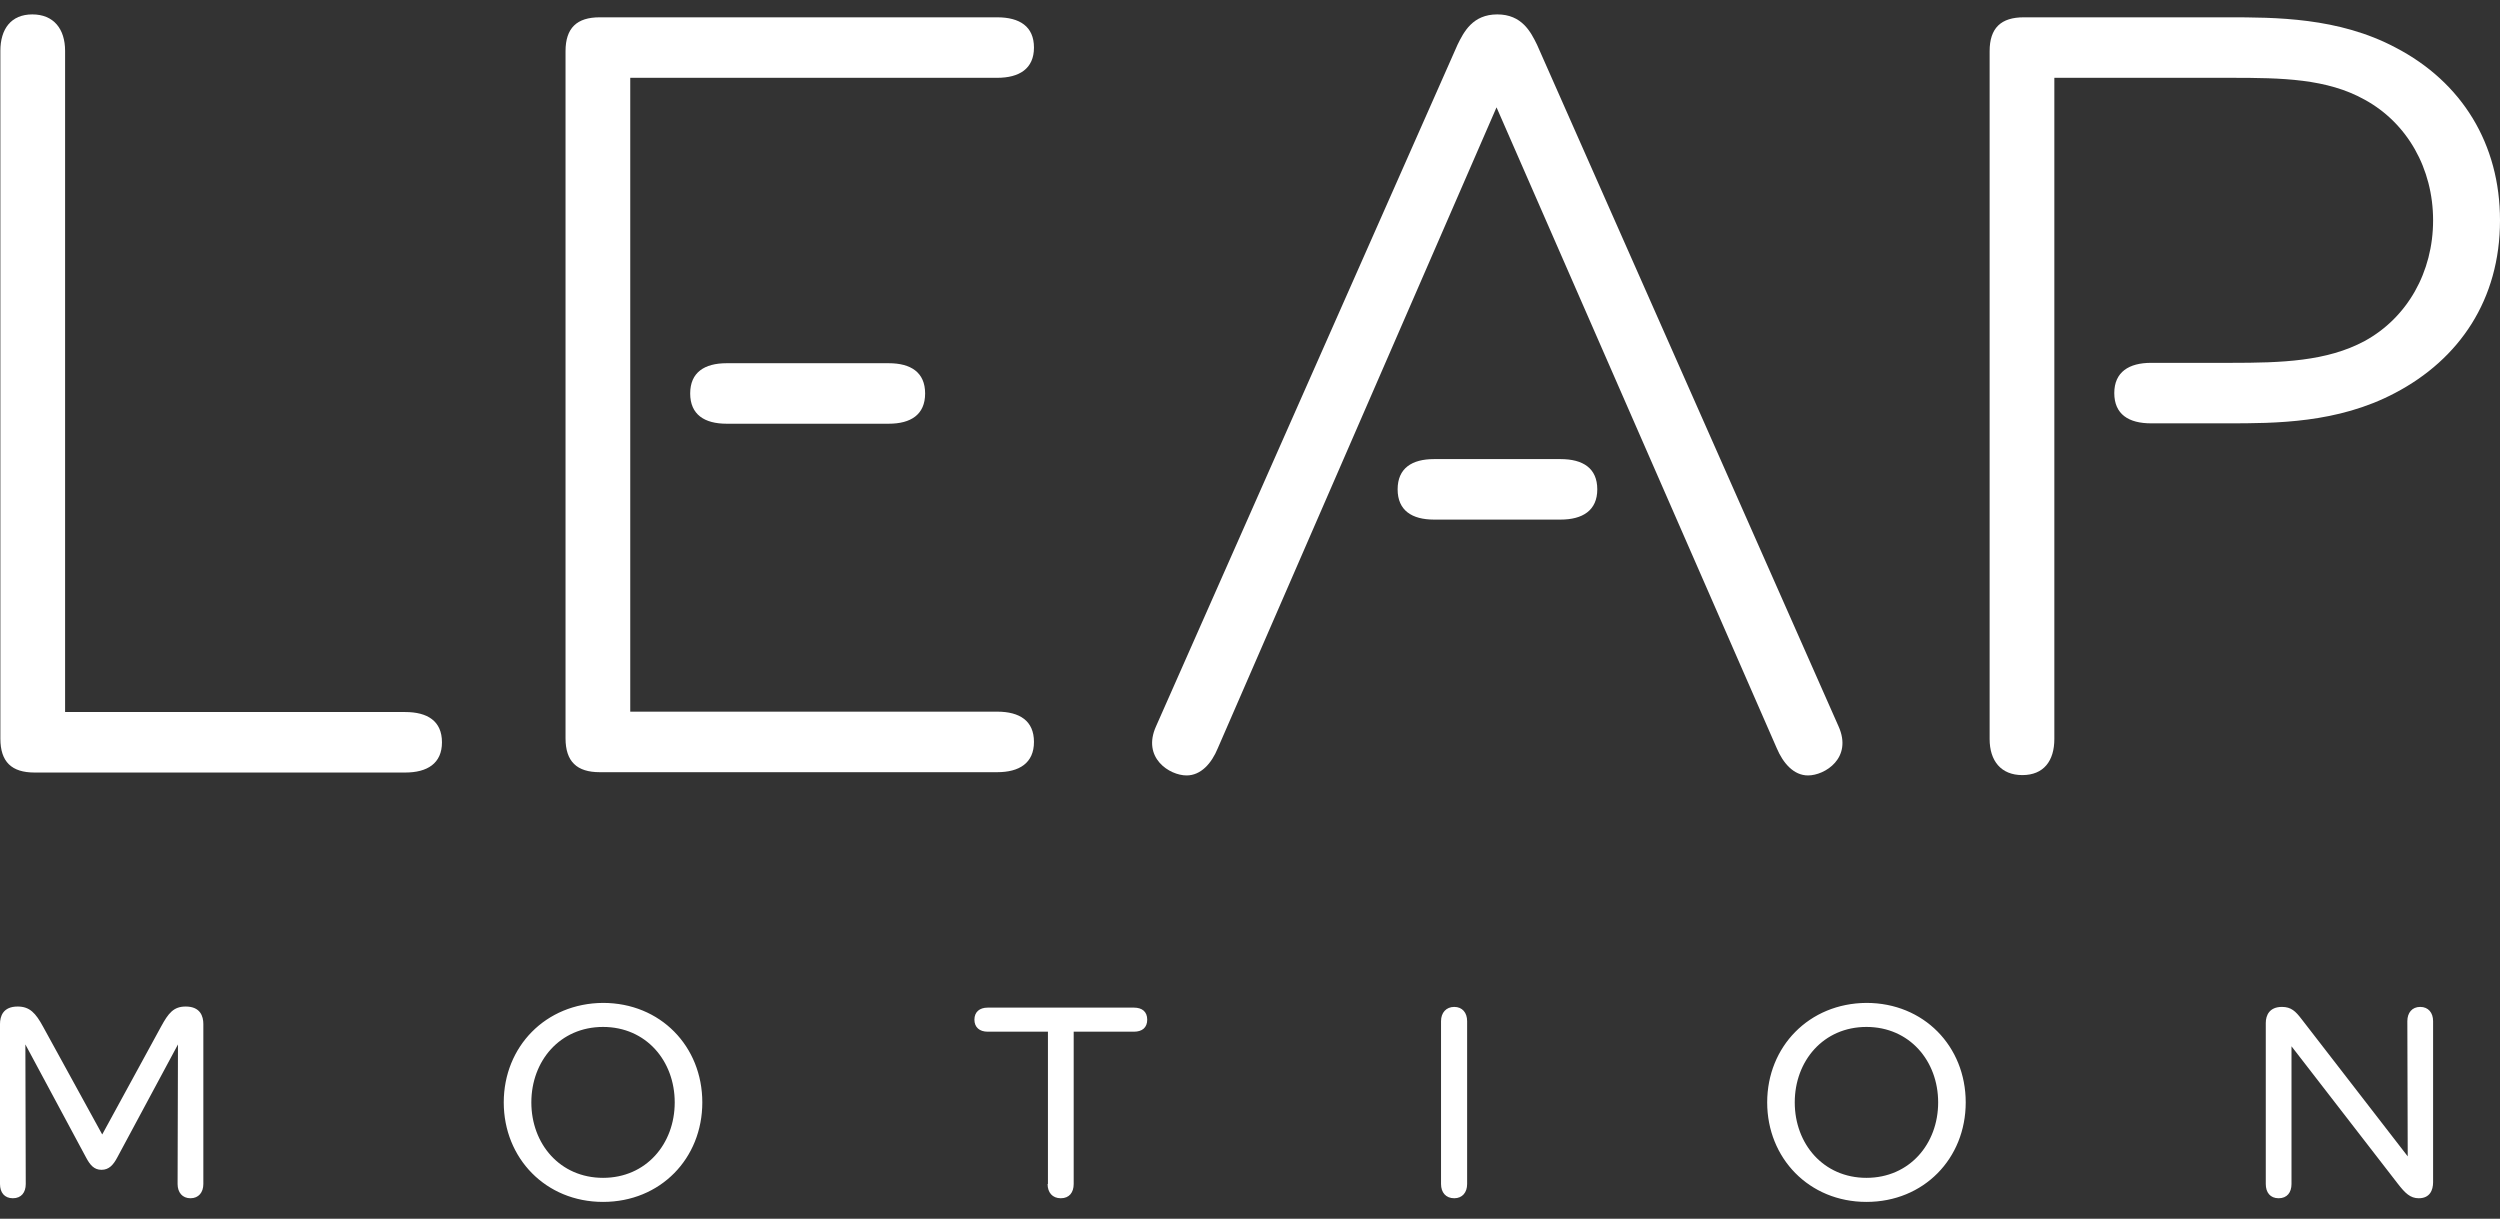
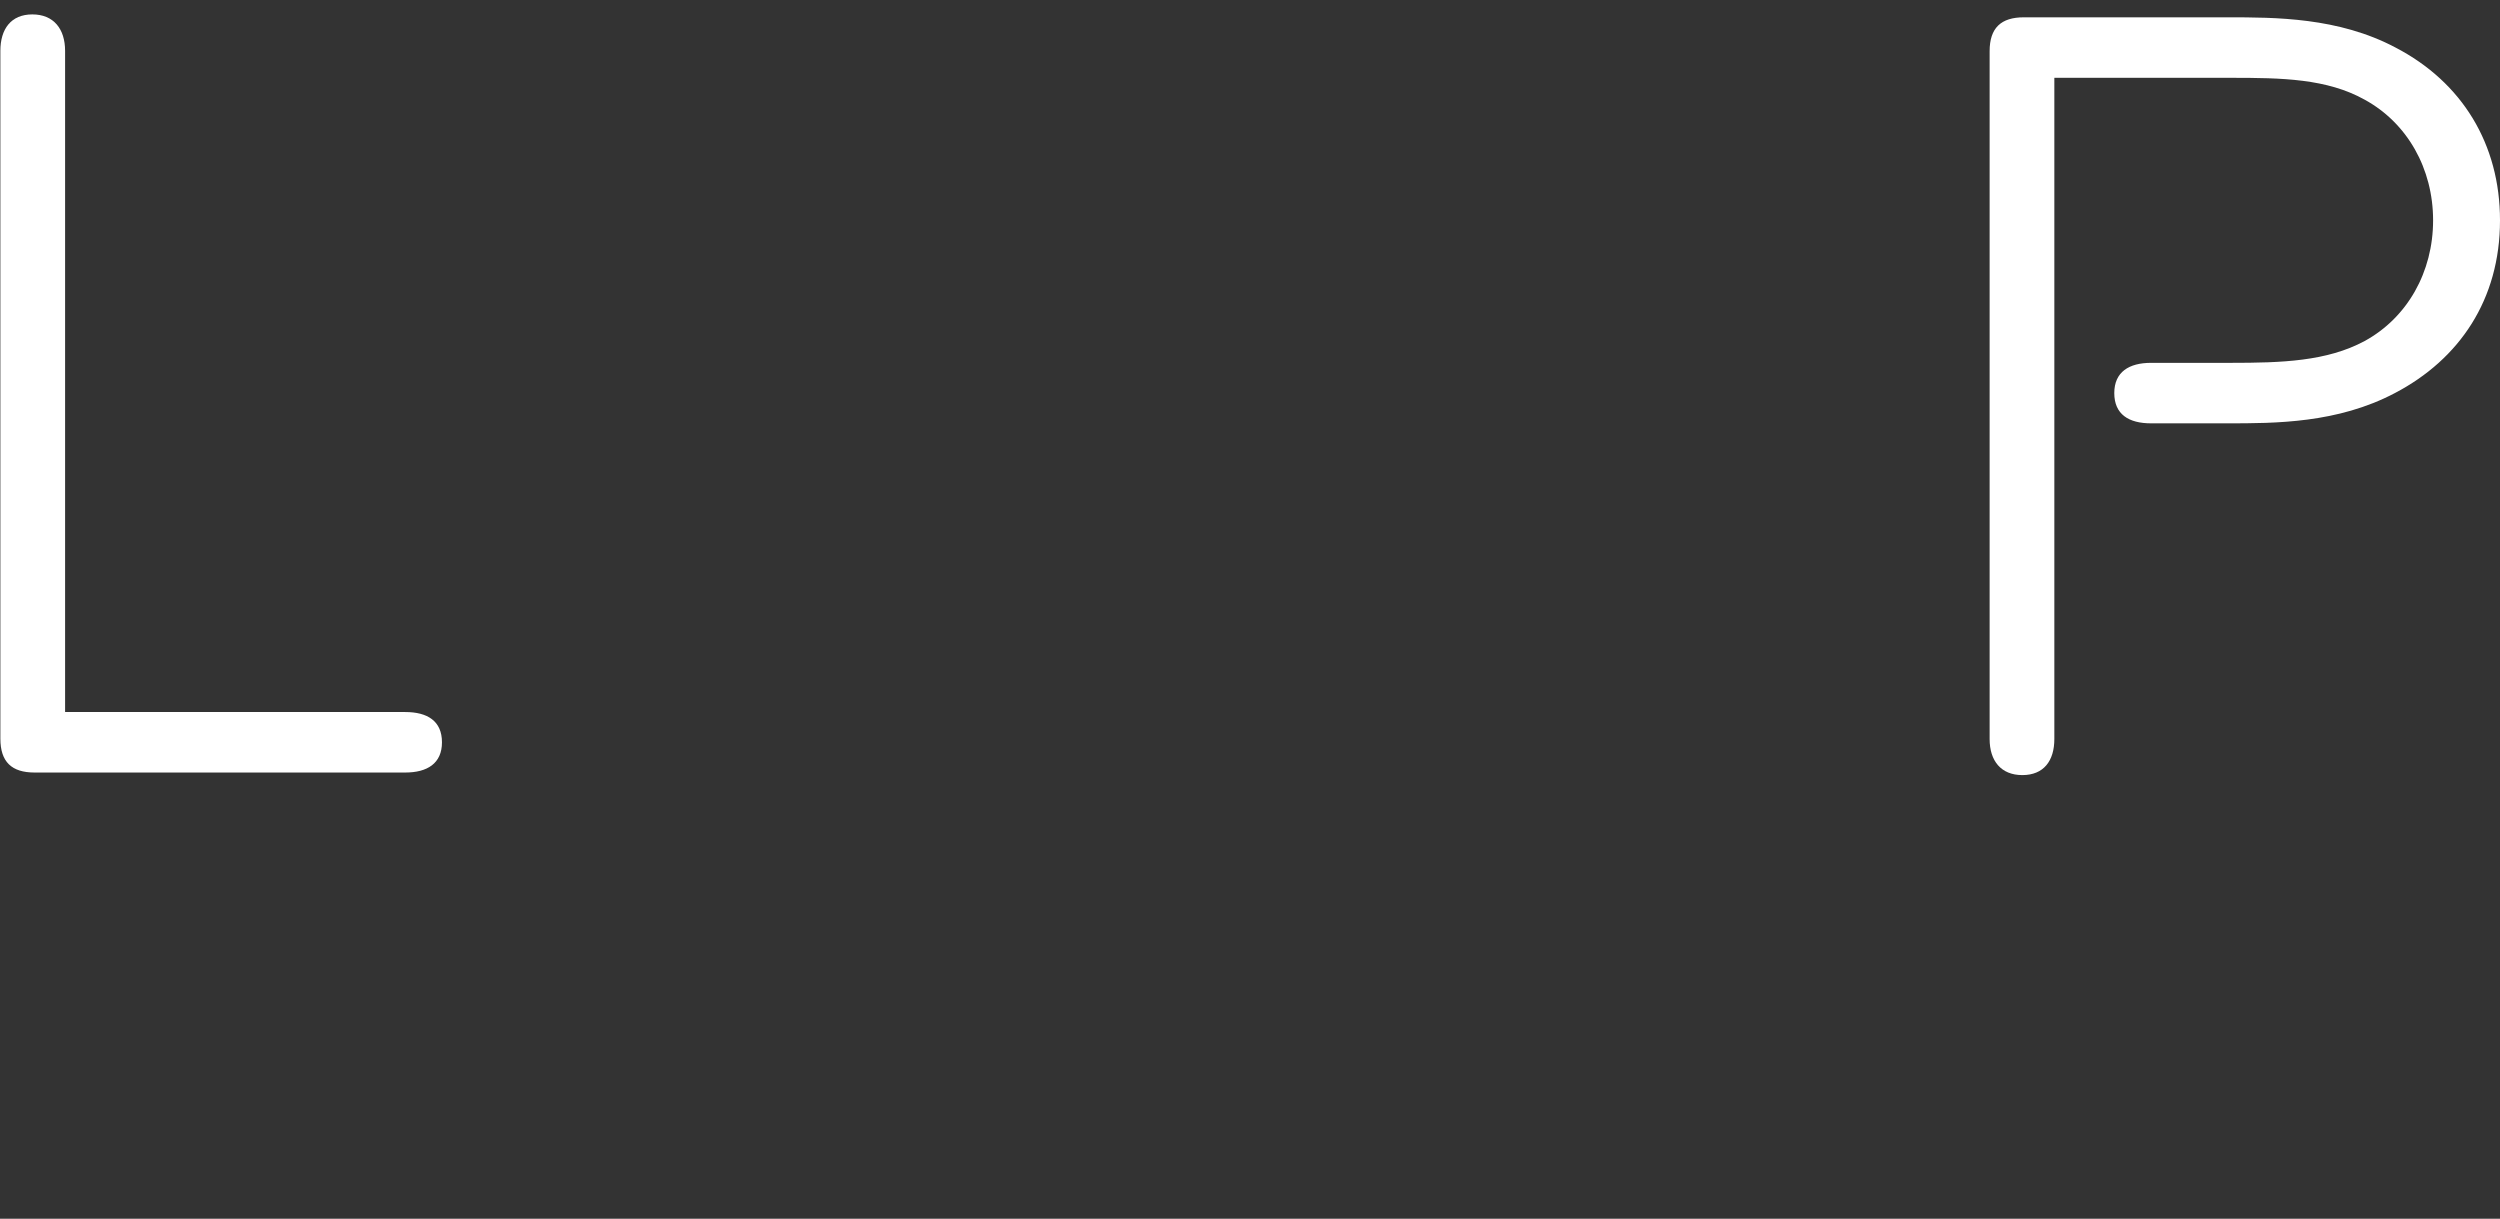
<svg xmlns="http://www.w3.org/2000/svg" width="80" height="39" viewBox="0 0 80 39" fill="none">
  <rect x="0" y="0" width="80" height="39" fill="#333333" stroke="none" />
  <path d="M2.083 22.785V1.627C2.083 0.927 1.718 0.461 1.035 0.461C0.353 0.461 0.012 0.927 0.012 1.627V23.637C0.012 24.383 0.376 24.721 1.106 24.721H12.967C13.673 24.721 14.143 24.43 14.143 23.753C14.143 23.077 13.684 22.785 12.967 22.785H2.083Z" fill="white" />
-   <path d="M20.168 2.49H31.91C32.617 2.49 33.087 2.199 33.087 1.522C33.087 0.846 32.628 0.554 31.91 0.554H19.191C18.461 0.554 18.097 0.893 18.097 1.639V23.625C18.097 24.371 18.461 24.71 19.191 24.71H31.91C32.617 24.71 33.087 24.418 33.087 23.741C33.087 23.065 32.628 22.773 31.91 22.773H20.168V2.49Z" fill="white" />
-   <path d="M47.889 3.435L56.855 23.94C57.056 24.418 57.397 24.814 57.856 24.814C58.397 24.814 59.291 24.255 58.832 23.24L49.184 1.429C48.984 1.021 48.701 0.461 47.913 0.461C47.125 0.461 46.842 1.021 46.642 1.429L36.994 23.24C36.535 24.255 37.429 24.814 37.97 24.814C38.429 24.814 38.77 24.43 38.971 23.94L47.889 3.435Z" fill="white" />
-   <path d="M44.724 15.659C44.724 16.335 45.183 16.627 45.889 16.627H49.937C50.643 16.627 51.113 16.335 51.113 15.659C51.113 14.982 50.654 14.691 49.937 14.691H45.889C45.183 14.691 44.724 14.982 44.724 15.659Z" fill="white" />
  <path d="M65.727 2.49H71.387C73.022 2.49 74.458 2.514 75.67 3.19C77.035 3.937 77.859 5.395 77.859 7.051C77.859 8.707 77.035 10.165 75.67 10.912C74.458 11.565 73.011 11.611 71.387 11.611H68.834C68.128 11.611 67.657 11.903 67.657 12.579C67.657 13.256 68.116 13.547 68.834 13.547H71.269C72.811 13.547 74.799 13.547 76.635 12.579C78.706 11.495 80 9.582 80 7.051C80 4.613 78.788 2.63 76.658 1.522C74.835 0.554 72.811 0.554 71.269 0.554H64.763C64.033 0.554 63.668 0.893 63.668 1.639V23.648C63.668 24.348 64.033 24.803 64.715 24.803C65.398 24.803 65.739 24.348 65.739 23.648V2.49H65.727Z" fill="white" />
-   <path d="M73.328 33.481L76.729 37.878C76.964 38.181 77.129 38.344 77.4 38.344C77.753 38.344 77.859 38.088 77.859 37.831V32.676C77.859 32.407 77.706 32.221 77.447 32.221C77.188 32.221 77.035 32.407 77.035 32.676L77.047 37.003L73.646 32.606C73.458 32.361 73.317 32.221 73.022 32.221C72.622 32.221 72.505 32.489 72.505 32.734V37.889C72.505 38.158 72.646 38.344 72.917 38.344C73.187 38.344 73.328 38.158 73.328 37.889V33.481ZM62.021 35.277C62.021 36.606 61.103 37.691 59.726 37.691C58.35 37.691 57.432 36.606 57.432 35.277C57.432 33.947 58.35 32.862 59.726 32.862C61.103 32.862 62.021 33.947 62.021 35.277ZM56.55 35.277C56.55 37.061 57.891 38.461 59.726 38.461C61.562 38.461 62.903 37.073 62.903 35.277C62.903 33.481 61.562 32.093 59.726 32.093C57.891 32.104 56.55 33.492 56.55 35.277ZM46.536 38.344C46.795 38.344 46.948 38.158 46.948 37.889V32.676C46.948 32.407 46.795 32.221 46.536 32.221C46.277 32.221 46.113 32.407 46.113 32.676V37.889C46.113 38.158 46.266 38.344 46.536 38.344ZM33.523 37.889C33.523 38.158 33.675 38.344 33.946 38.344C34.217 38.344 34.358 38.158 34.358 37.889V33.014H36.288C36.547 33.014 36.711 32.886 36.711 32.629C36.711 32.373 36.547 32.244 36.288 32.244H31.605C31.346 32.244 31.181 32.384 31.181 32.629C31.181 32.874 31.346 33.014 31.605 33.014H33.534V37.889H33.523ZM21.591 35.277C21.591 36.606 20.674 37.691 19.297 37.691C17.92 37.691 17.003 36.606 17.003 35.277C17.003 33.947 17.92 32.862 19.297 32.862C20.674 32.862 21.591 33.947 21.591 35.277ZM16.12 35.277C16.12 37.061 17.461 38.461 19.297 38.461C21.133 38.461 22.474 37.073 22.474 35.277C22.474 33.481 21.133 32.093 19.297 32.093C17.461 32.104 16.12 33.492 16.12 35.277ZM3.271 36.303L1.377 32.851C1.141 32.419 0.953 32.209 0.565 32.209C0.094 32.209 0 32.524 0 32.769V37.889C0 38.158 0.141 38.344 0.412 38.344C0.682 38.344 0.824 38.158 0.824 37.889L0.812 33.422L2.753 37.038C2.883 37.283 3.012 37.434 3.248 37.434C3.483 37.434 3.624 37.283 3.753 37.038L5.695 33.422L5.683 37.889C5.683 38.158 5.836 38.344 6.095 38.344C6.354 38.344 6.507 38.158 6.507 37.889V32.769C6.507 32.524 6.413 32.209 5.942 32.209C5.554 32.209 5.389 32.419 5.154 32.851L3.271 36.303Z" fill="white" />
-   <path d="M22.086 12.591C22.086 13.268 22.545 13.559 23.251 13.559H28.44C29.146 13.559 29.604 13.268 29.604 12.591C29.604 11.915 29.146 11.623 28.44 11.623H23.251C22.545 11.623 22.086 11.915 22.086 12.591Z" fill="white" />
</svg>